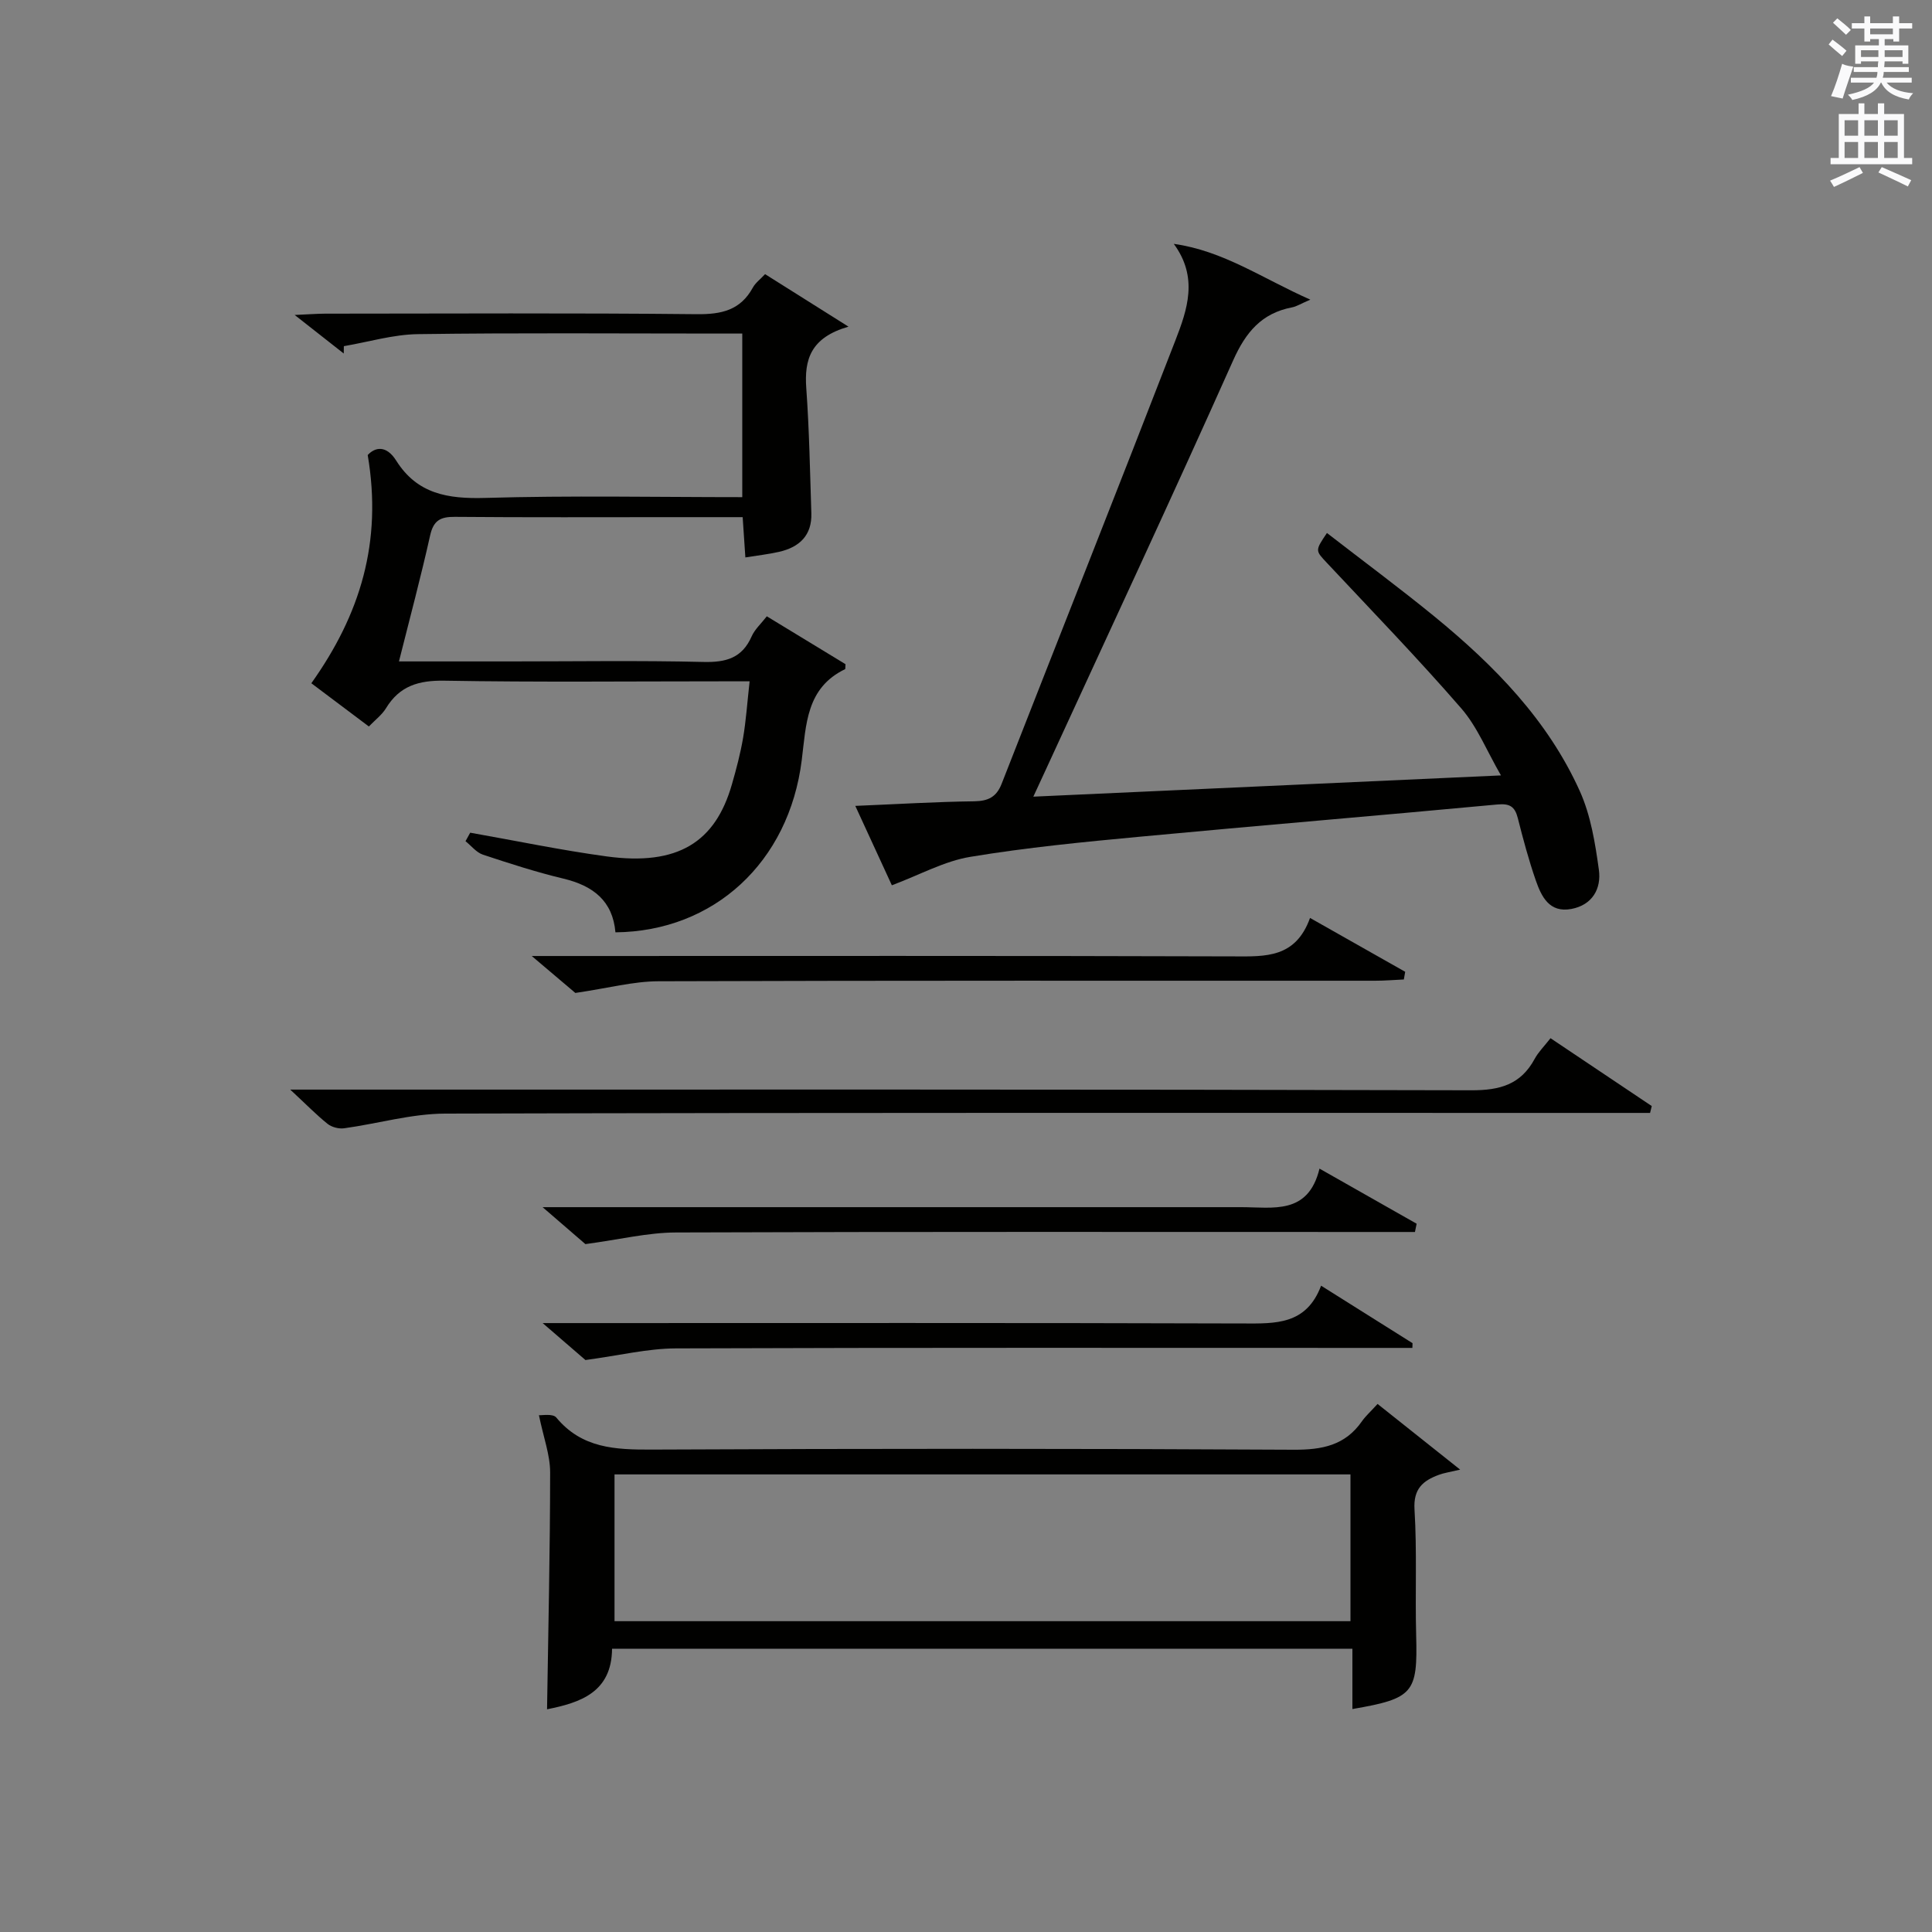
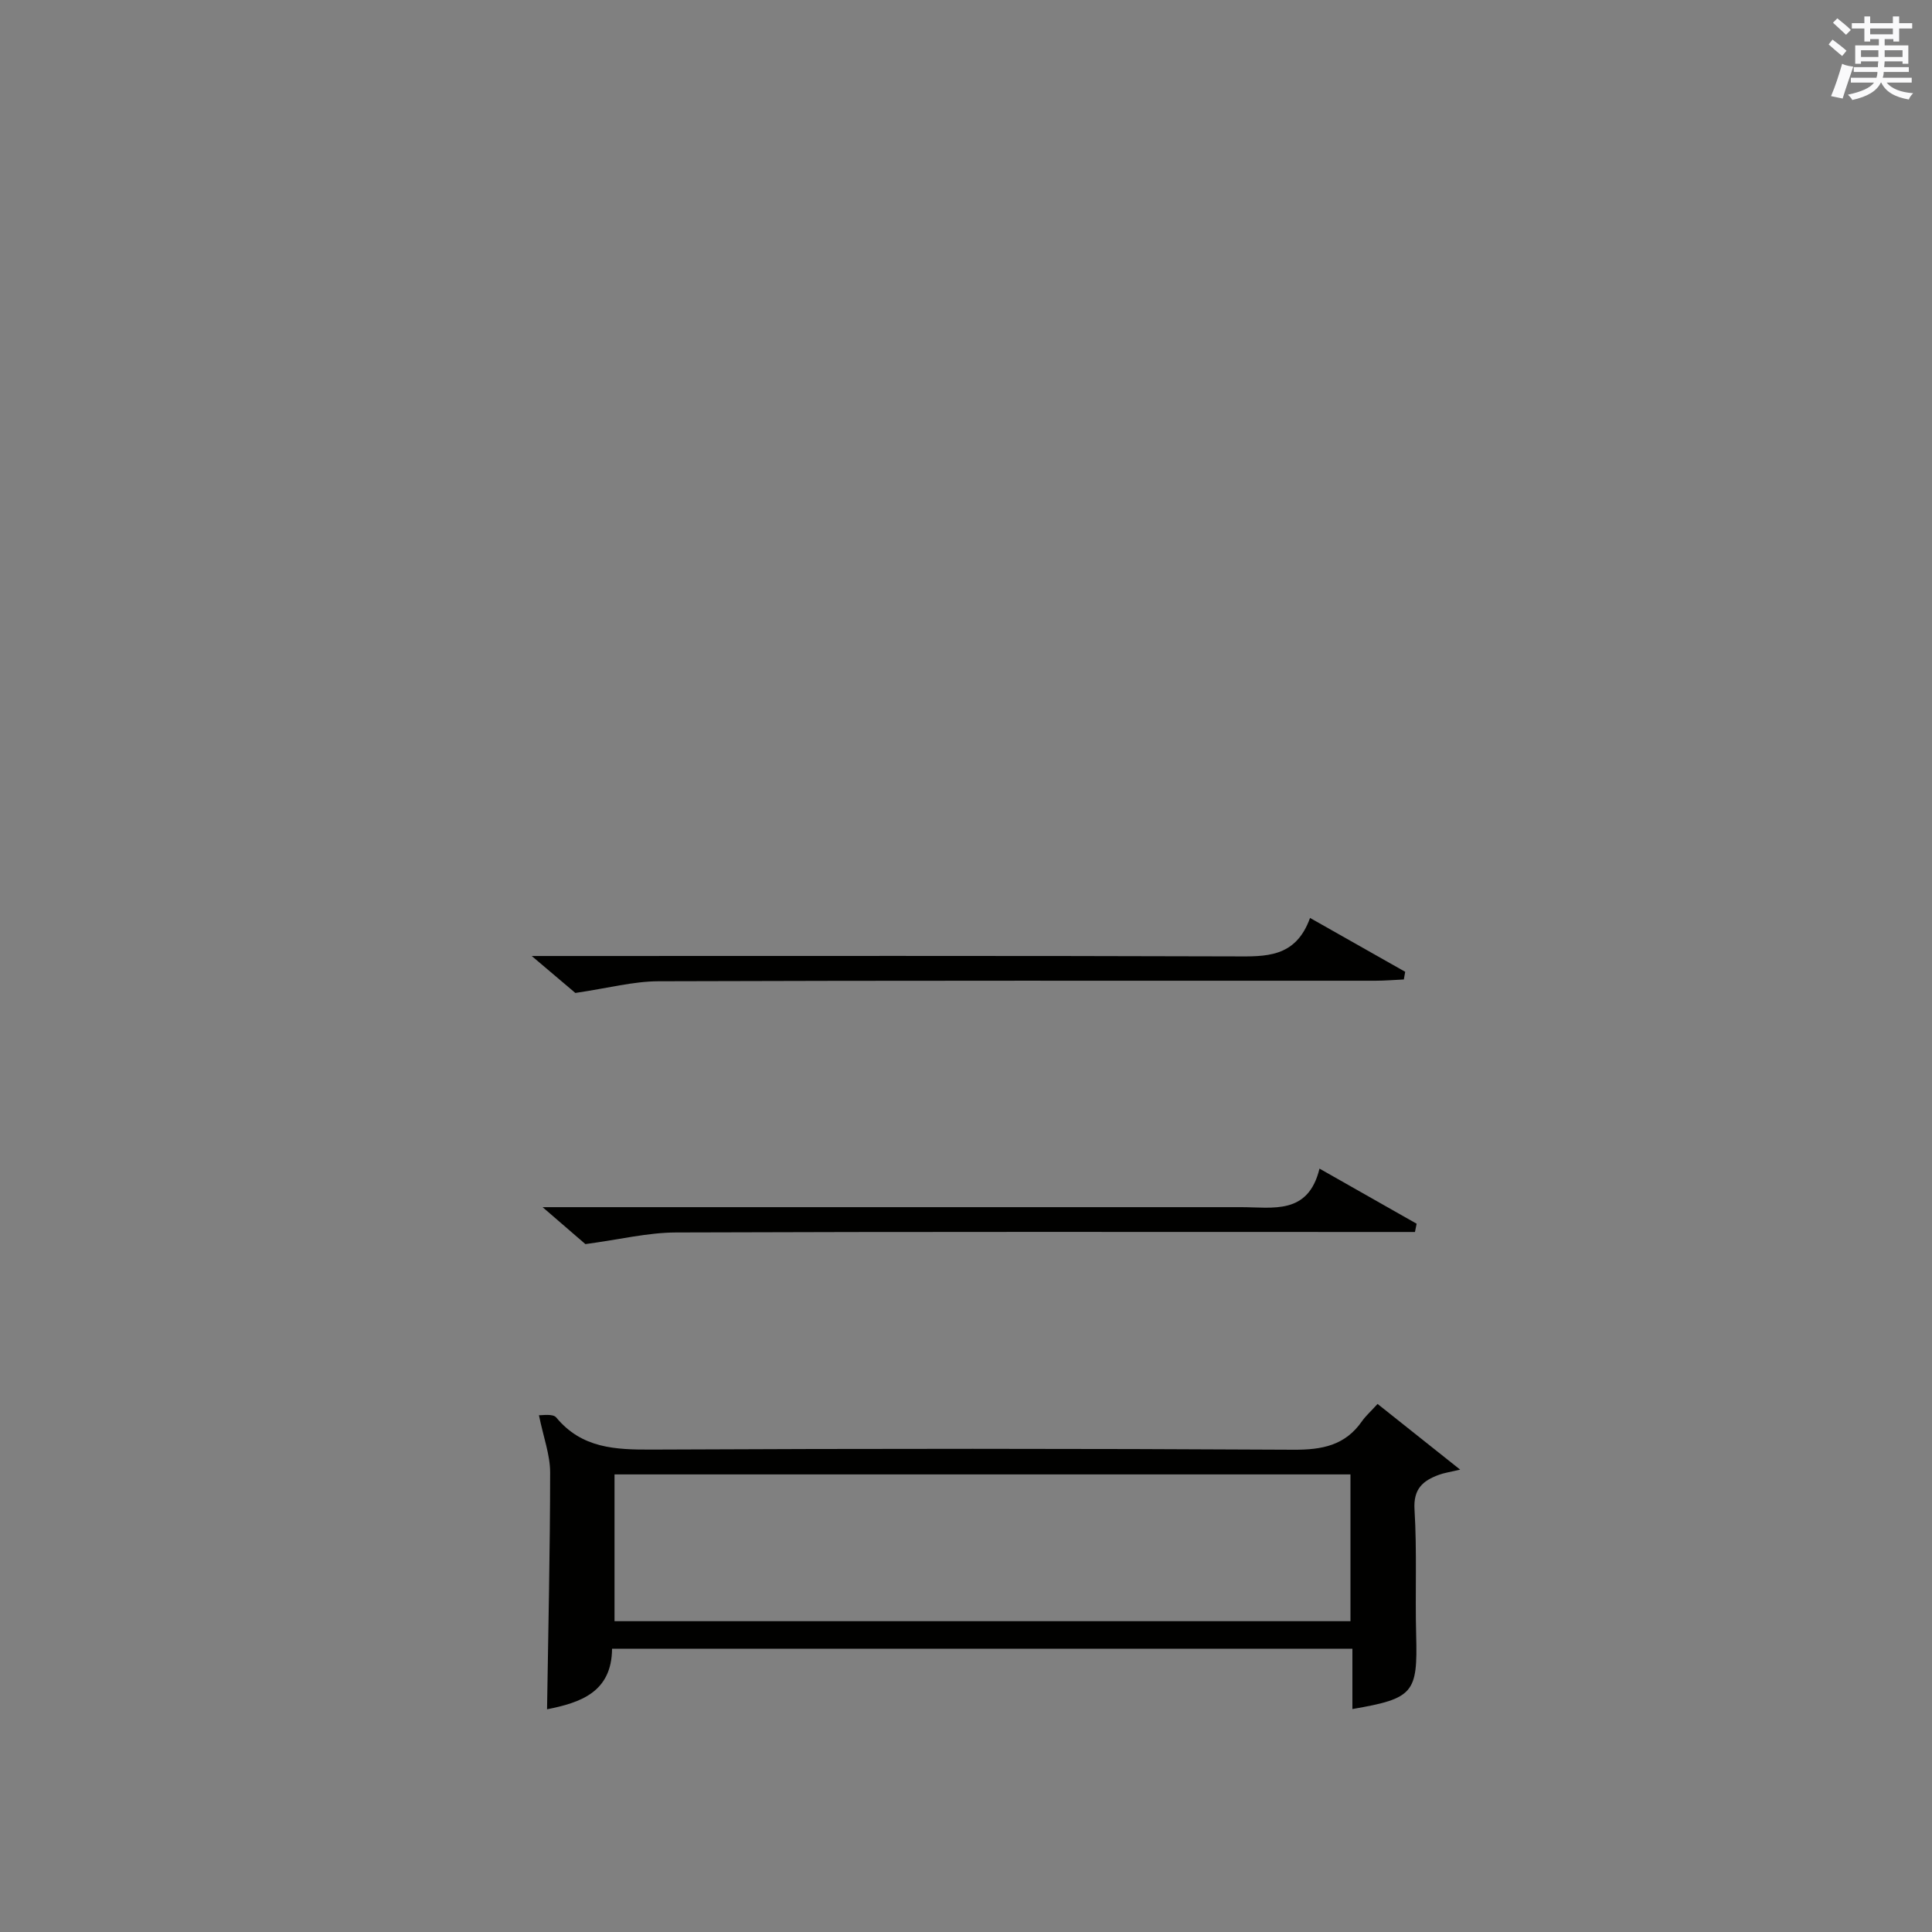
<svg xmlns="http://www.w3.org/2000/svg" version="1.1" id="漢-ZDIC-典" x="0px" y="0px" viewBox="0 0 400 400" style="enable-background:new 0 0 400 400;" xml:space="preserve">
  <rect x="0" y="0" width="400" height="400" fill="#808080" stroke="none" />
  <style type="text/css">
	.st1{fill:#010100;}
	.st2{fill:#fafafb;}
</style>
  <g>
-     <path class="st1" d="M175.67,67.63c-7.83,2.26-9.17,6.79-8.74,12.73c0.62,8.61,0.77,17.26,1.05,25.9c0.15,4.58-2.47,7.03-6.67,7.99   c-2.2,0.5-4.46,0.75-6.99,1.16c-0.2-3.01-0.37-5.44-0.56-8.34c-5.01,0-9.8,0-14.59,0c-15,0-30,0.07-44.99-0.06   c-2.97-0.03-4.42,0.72-5.12,3.82c-1.91,8.56-4.18,17.04-6.46,26.11c8.12,0,15.59,0,23.06,0c13.33,0,26.67-0.21,39.99,0.11   c4.67,0.11,7.99-0.8,9.97-5.29c0.64-1.46,1.95-2.62,3.14-4.16c5.61,3.41,11.06,6.73,16.29,9.91c-0.05,0.72-0.01,1-0.08,1.03   c-8.06,3.89-8.05,11.44-8.98,18.85c-2.64,21.14-18.18,35.44-38.57,35.64c-0.56-6.51-4.62-9.64-10.73-11.11   c-5.64-1.35-11.19-3.14-16.7-4.97c-1.36-0.45-2.41-1.83-3.61-2.79c0.32-0.59,0.64-1.17,0.97-1.76c9.41,1.66,18.78,3.62,28.24,4.91   c14.8,2.01,22.51-2.98,25.93-14.87c0.92-3.19,1.77-6.41,2.33-9.67c0.61-3.58,0.85-7.23,1.35-11.71c-2.21,0-3.96,0-5.7,0   c-19.16,0-38.33,0.2-57.49-0.13c-5.35-0.09-9.28,1.08-12.1,5.71c-0.83,1.36-2.21,2.39-3.54,3.77c-4.31-3.24-8.41-6.32-11.91-8.95   c10.12-14.24,14.73-29.2,11.67-47.25c1.51-1.64,3.85-2.11,5.91,1.17c4.36,6.92,10.72,7.93,18.41,7.71   c17.62-0.52,35.27-0.16,53.23-0.16c0-11.27,0-22.19,0-33.87c-1.66,0-3.42,0-5.17,0c-20.66,0-41.33-0.17-61.99,0.12   c-5.12,0.07-10.22,1.62-15.33,2.49c-0.01,0.51-0.01,1.01-0.02,1.52c-3.08-2.42-6.16-4.84-10.16-7.98c2.81-0.12,4.54-0.26,6.27-0.27   c25.66-0.01,51.33-0.16,76.99,0.11c5.13,0.05,9.03-0.82,11.6-5.51c0.53-0.98,1.53-1.7,2.53-2.78   C163.8,60.16,169.07,63.48,175.67,67.63z" />
-     <path class="st1" d="M184.65,183.29c-2.14-4.65-4.69-10.18-7.57-16.44c8.73-0.36,16.67-0.85,24.6-0.95c2.92-0.04,4.63-0.89,5.7-3.63   c11.98-30.61,24.11-61.16,35.98-91.81c2.45-6.33,4.79-13.01-0.34-19.97c10.26,1.43,18.31,7.14,28.27,11.55   c-2.1,0.9-2.89,1.43-3.76,1.59c-6.33,1.21-9.61,5.14-12.23,11.01c-12.74,28.53-25.97,56.85-39.02,85.24   c-0.68,1.47-1.36,2.95-2.34,5.06c32.29-1.47,63.95-2.91,96.82-4.4c-2.9-5-4.88-10.04-8.23-13.89   c-8.93-10.29-18.42-20.09-27.74-30.04c-2.48-2.64-2.56-2.56-0.06-6.26c7.47,5.79,15.04,11.39,22.32,17.34   c12.33,10.1,23.42,21.4,30.05,36.14c2.25,5.01,3.17,10.74,3.93,16.25c0.54,3.89-1.33,7.29-5.7,8.11c-4.55,0.85-6.19-2.55-7.36-5.91   c-1.47-4.23-2.63-8.58-3.73-12.92c-0.61-2.39-1.68-3.04-4.23-2.8c-24.66,2.31-49.34,4.35-73.99,6.67   c-11.74,1.1-23.5,2.24-35.12,4.17C195.53,178.28,190.49,181.1,184.65,183.29z" />
    <path class="st1" d="M302.31,304.27c-2.28,0.54-3.38,0.69-4.39,1.07c-3.32,1.22-5.33,2.9-5.06,7.21c0.53,8.63,0.11,17.31,0.34,25.97   c0.32,12-0.51,13.13-13.2,15.32c0-2.13,0-4.18,0-6.23c0-1.98,0-3.96,0-6.26c-51.16,0-102.02,0-153.28,0   c-0.07,9.05-6.62,11.18-13.46,12.54c0.25-16.36,0.63-32.71,0.64-49.06c0-3.57-1.35-7.13-2.32-11.83c0.62,0.06,2.88-0.37,3.59,0.48   c5.29,6.39,12.2,6.67,19.76,6.64c44.3-0.21,88.6-0.22,132.9,0.03c5.94,0.03,10.68-0.9,14.16-5.91c0.76-1.08,1.78-1.98,3.22-3.57   C290.68,295,296,299.24,302.31,304.27z M127.23,335.65c51.1,0,101.8,0,152.37,0c0-10.4,0-20.45,0-30.39c-50.98,0-101.56,0-152.37,0   C127.23,315.44,127.23,325.37,127.23,335.65z" />
-     <path class="st1" d="M60.09,225.59c3.51,0,5.62,0,7.73,0c78.93,0,157.87-0.07,236.8,0.14c5.93,0.02,10.25-1.19,13.12-6.51   c0.77-1.42,1.98-2.61,3.28-4.27c7.12,4.77,14.04,9.41,20.96,14.05c-0.12,0.47-0.23,0.95-0.35,1.42c-2.06,0-4.12,0-6.17,0   c-81.1,0-162.2-0.08-243.3,0.14c-6.97,0.02-13.93,2.08-20.92,3.04c-1.09,0.15-2.56-0.23-3.41-0.91   C65.51,230.83,63.43,228.69,60.09,225.59z" />
    <path class="st1" d="M273.19,241.95c7.32,4.15,13.71,7.78,20.11,11.41c-0.12,0.57-0.23,1.14-0.35,1.71c-2.02,0-4.03,0-6.05,0   c-48.98,0-97.96-0.08-146.95,0.1c-5.83,0.02-11.65,1.46-18.75,2.41c-1.75-1.51-4.77-4.11-8.86-7.65c2.79,0,4.48,0,6.16,0   c46.15,0,92.3,0,138.45,0C263.56,249.93,270.84,251.6,273.19,241.95z" />
    <path class="st1" d="M271.23,190.05c7.13,4.04,13.42,7.6,19.7,11.15c-0.09,0.53-0.19,1.06-0.28,1.59c-1.98,0.09-3.95,0.26-5.93,0.26   c-49.48,0.01-98.96-0.06-148.44,0.11c-5.17,0.02-10.34,1.42-17.16,2.42c-1.63-1.38-4.73-4.01-9.03-7.65c3.03,0,4.74,0,6.44,0   c46.31,0,92.63-0.07,138.94,0.08C262.03,198.04,268.24,198.35,271.23,190.05z" />
-     <path class="st1" d="M273.52,266.19c6.66,4.18,12.79,8.04,18.93,11.9c-0.01,0.33-0.02,0.65-0.03,0.98c-1.87,0-3.74,0-5.61,0   c-48.96,0-97.91-0.08-146.87,0.1c-5.83,0.02-11.65,1.46-18.73,2.41c-1.75-1.51-4.77-4.12-8.86-7.65c2.79,0,4.47,0,6.16,0   c46.29,0,92.58-0.07,138.88,0.08C264.09,274.03,270.45,274.31,273.52,266.19z" />
    <path class="st2" d="M378.6,9.2l0.8-1c0.9,0.7,1.9,1.4,2.9,2.3l-0.9,1.1C380.3,10.7,379.4,9.9,378.6,9.2z M379.1,19.9   c0.9-2.1,1.6-4.3,2.3-6.7c0.4,0.2,0.8,0.4,2.3,0.6c-0.7,2.1-1.5,4.3-2.2,6.6L379.1,19.9z M379.5,4.7l0.9-0.9c1,0.8,2,1.6,2.8,2.4   l-1,1C381.2,6.3,380.3,5.4,379.5,4.7z M392,3.4h1.2v1.4h2.7v1.1h-2.7v2.7H392V8.1h-1.8v1.3h4.9v3.8h-1.2v-0.5h-3.7   c0,0.4-0.1,0.9-0.1,1.2h5.1v1H390c0,0.5-0.1,0.9-0.2,1.2h6v1h-5.2c1.1,1.3,2.9,2,5.5,2.2c-0.4,0.4-0.7,0.8-0.9,1.3   c-2.9-0.5-4.8-1.6-5.7-3.5h-0.1c-0.8,1.7-2.7,2.9-5.9,3.6c-0.2-0.4-0.6-0.8-0.9-1.1c2.8-0.6,4.6-1.4,5.4-2.5h-4.8v-1h5.3   c0.1-0.3,0.2-0.7,0.2-1.2h-4.9v-1h5c0-0.4,0-0.8,0.1-1.2h-3.6v0.5h-1.2V9.4h4.9V8.1h-1.8v0.5H386V5.9h-2.6V4.8h2.6V3.4h1.2v1.4h4.7   V3.4z M385.3,11.8h3.6c0-0.4,0-0.9,0-1.4h-3.6V11.8z M387.2,7.1h4.7V5.9h-4.7V7.1z M393.9,10.4h-3.7c0,0.5,0,1,0,1.4h3.7V10.4z" />
-     <path class="st2" d="M384.7,21.4h1.3v2.2h2.8v-2.2h1.3v2.2h4.1v9.1h1.7V34h-16.9v-1.3h1.7v-9.1h4.1V21.4z M385,34.6l0.7,1.2   c-1.8,0.9-3.8,1.9-6,2.9c-0.2-0.4-0.5-0.8-0.8-1.3C381.3,36.4,383.3,35.4,385,34.6z M381.9,28.1h2.8v-3.2h-2.8V28.1z M381.9,32.7   h2.8v-3.3h-2.8V32.7z M386,28.1h2.8v-3.2H386V28.1z M386,32.7h2.8v-3.3H386V32.7z M389.6,34.6c2.1,0.9,4.1,1.8,6.1,2.7l-0.7,1.3   c-2.2-1.1-4.2-2-6.1-2.9L389.6,34.6z M392.9,24.9h-2.8v3.2h2.8V24.9z M390.1,32.7h2.8v-3.3h-2.8V32.7z" />
  </g>
</svg>